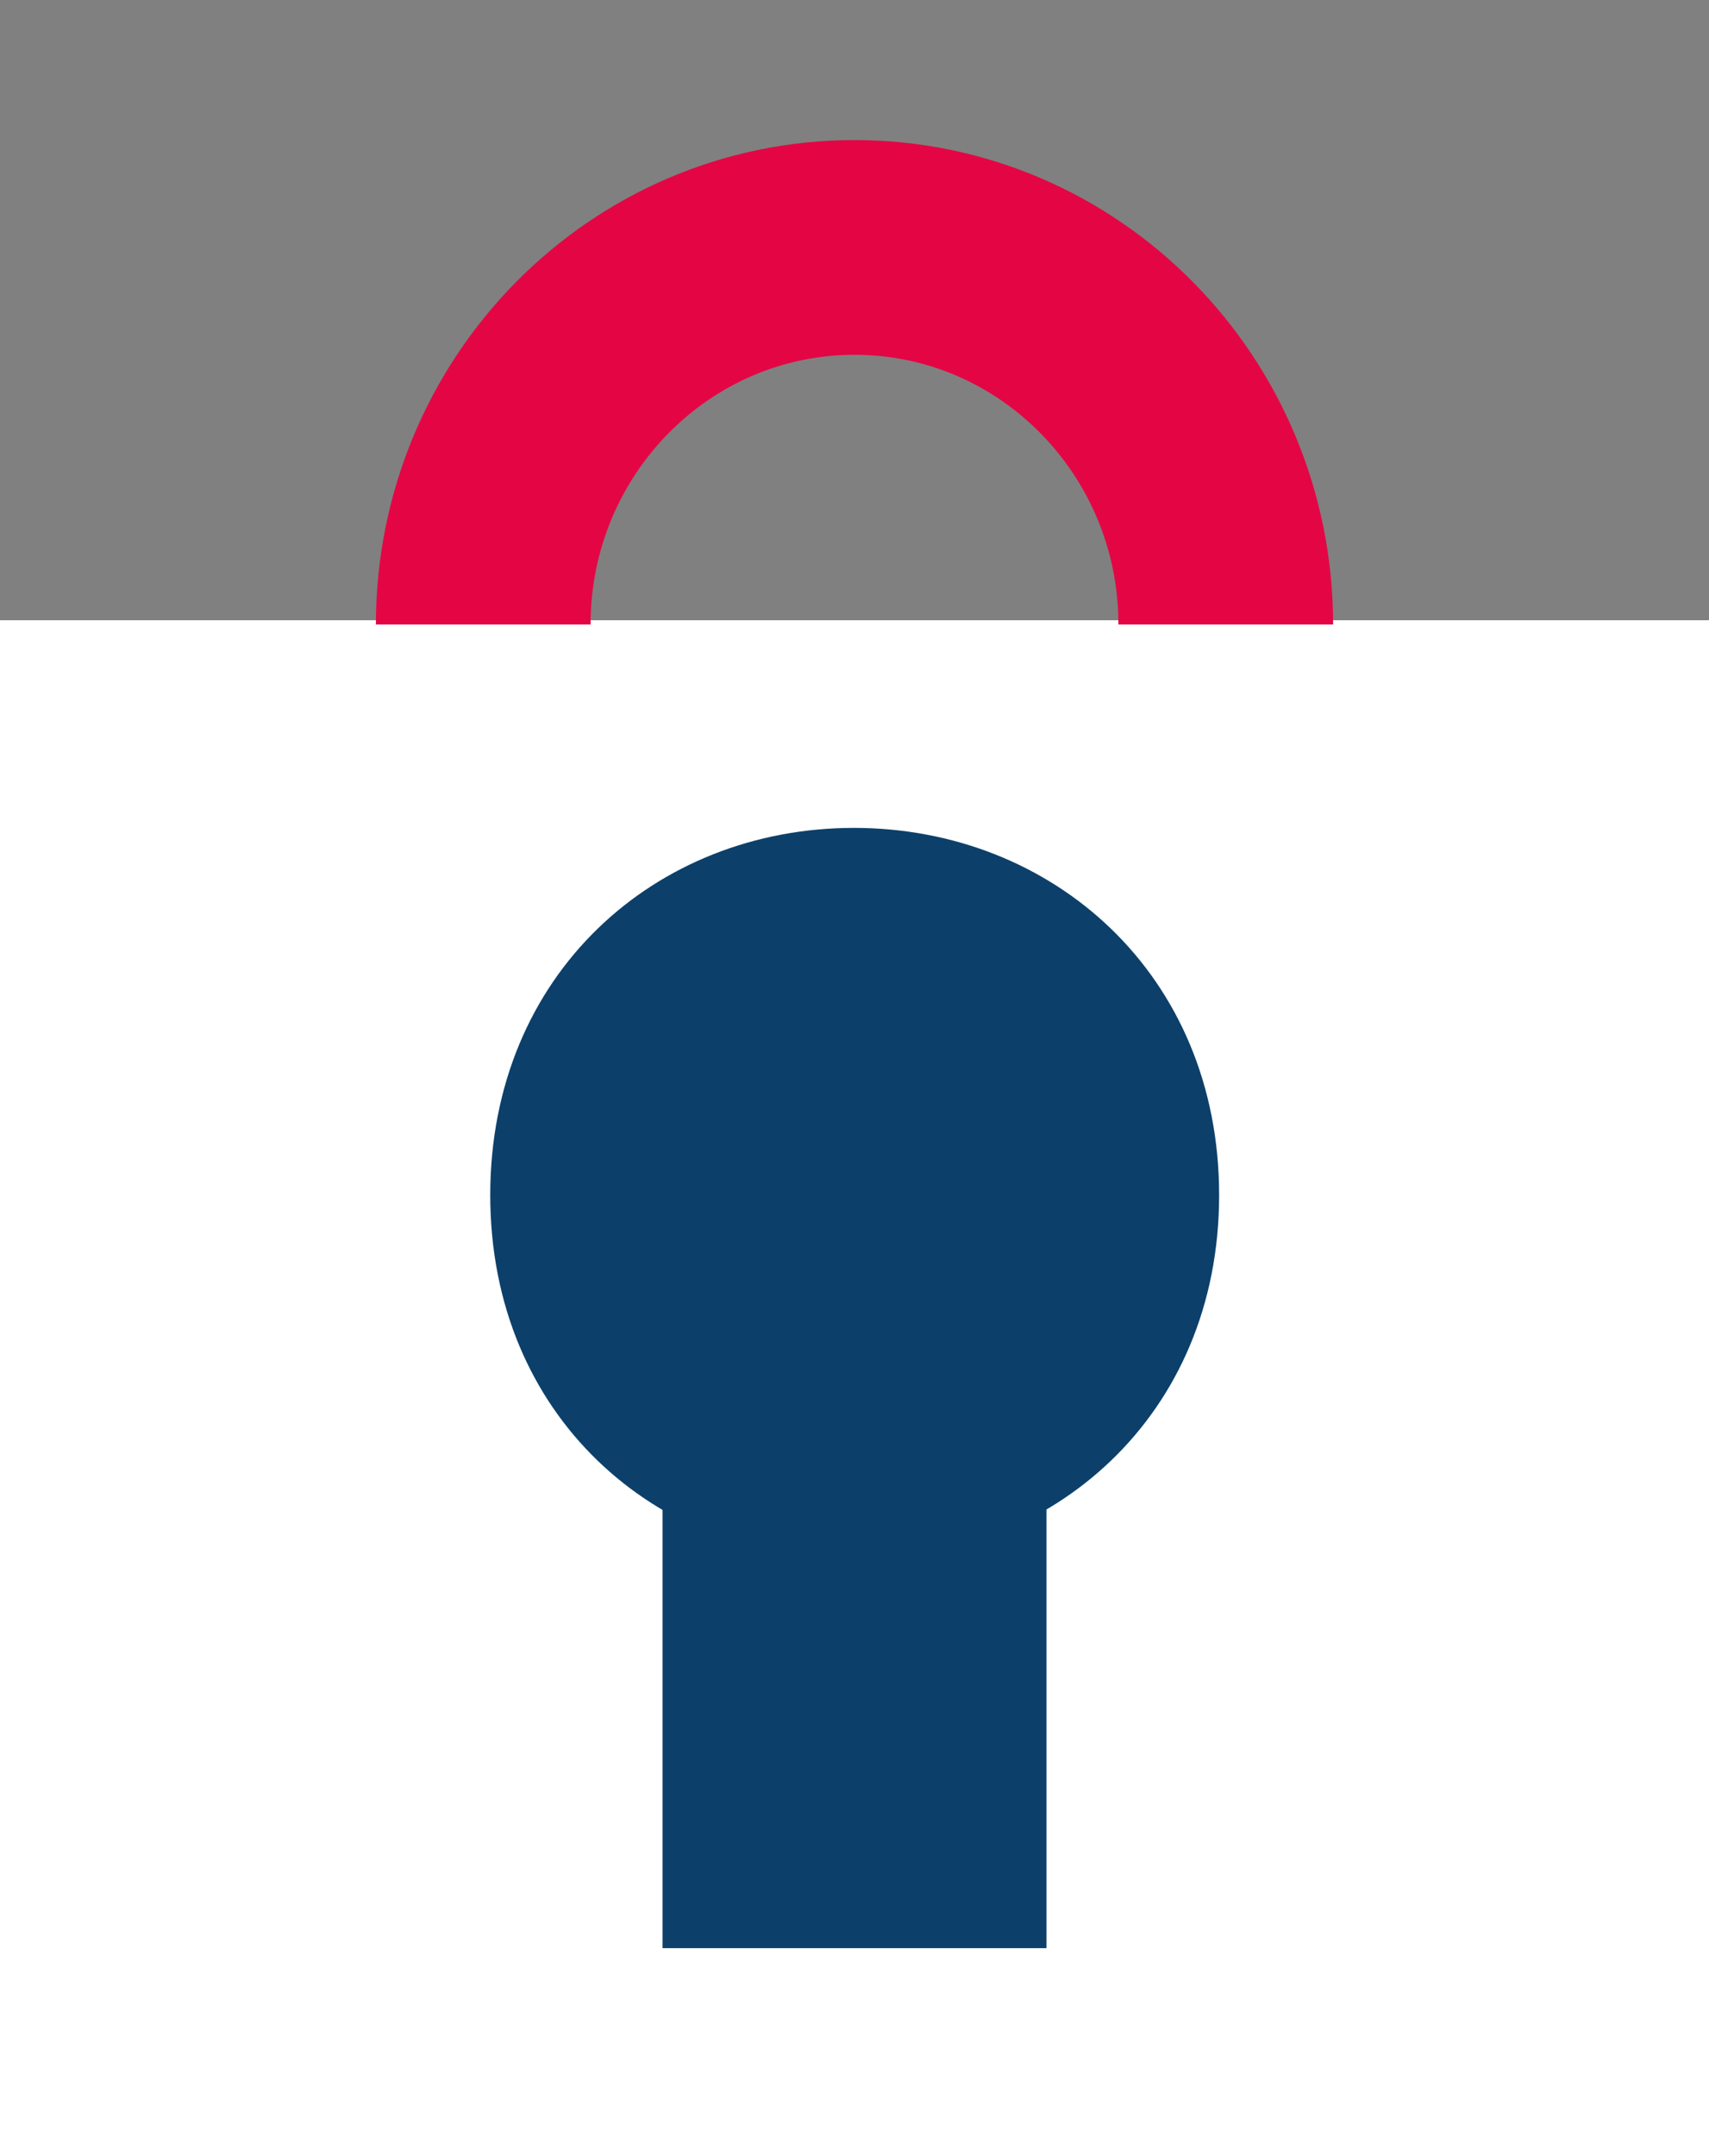
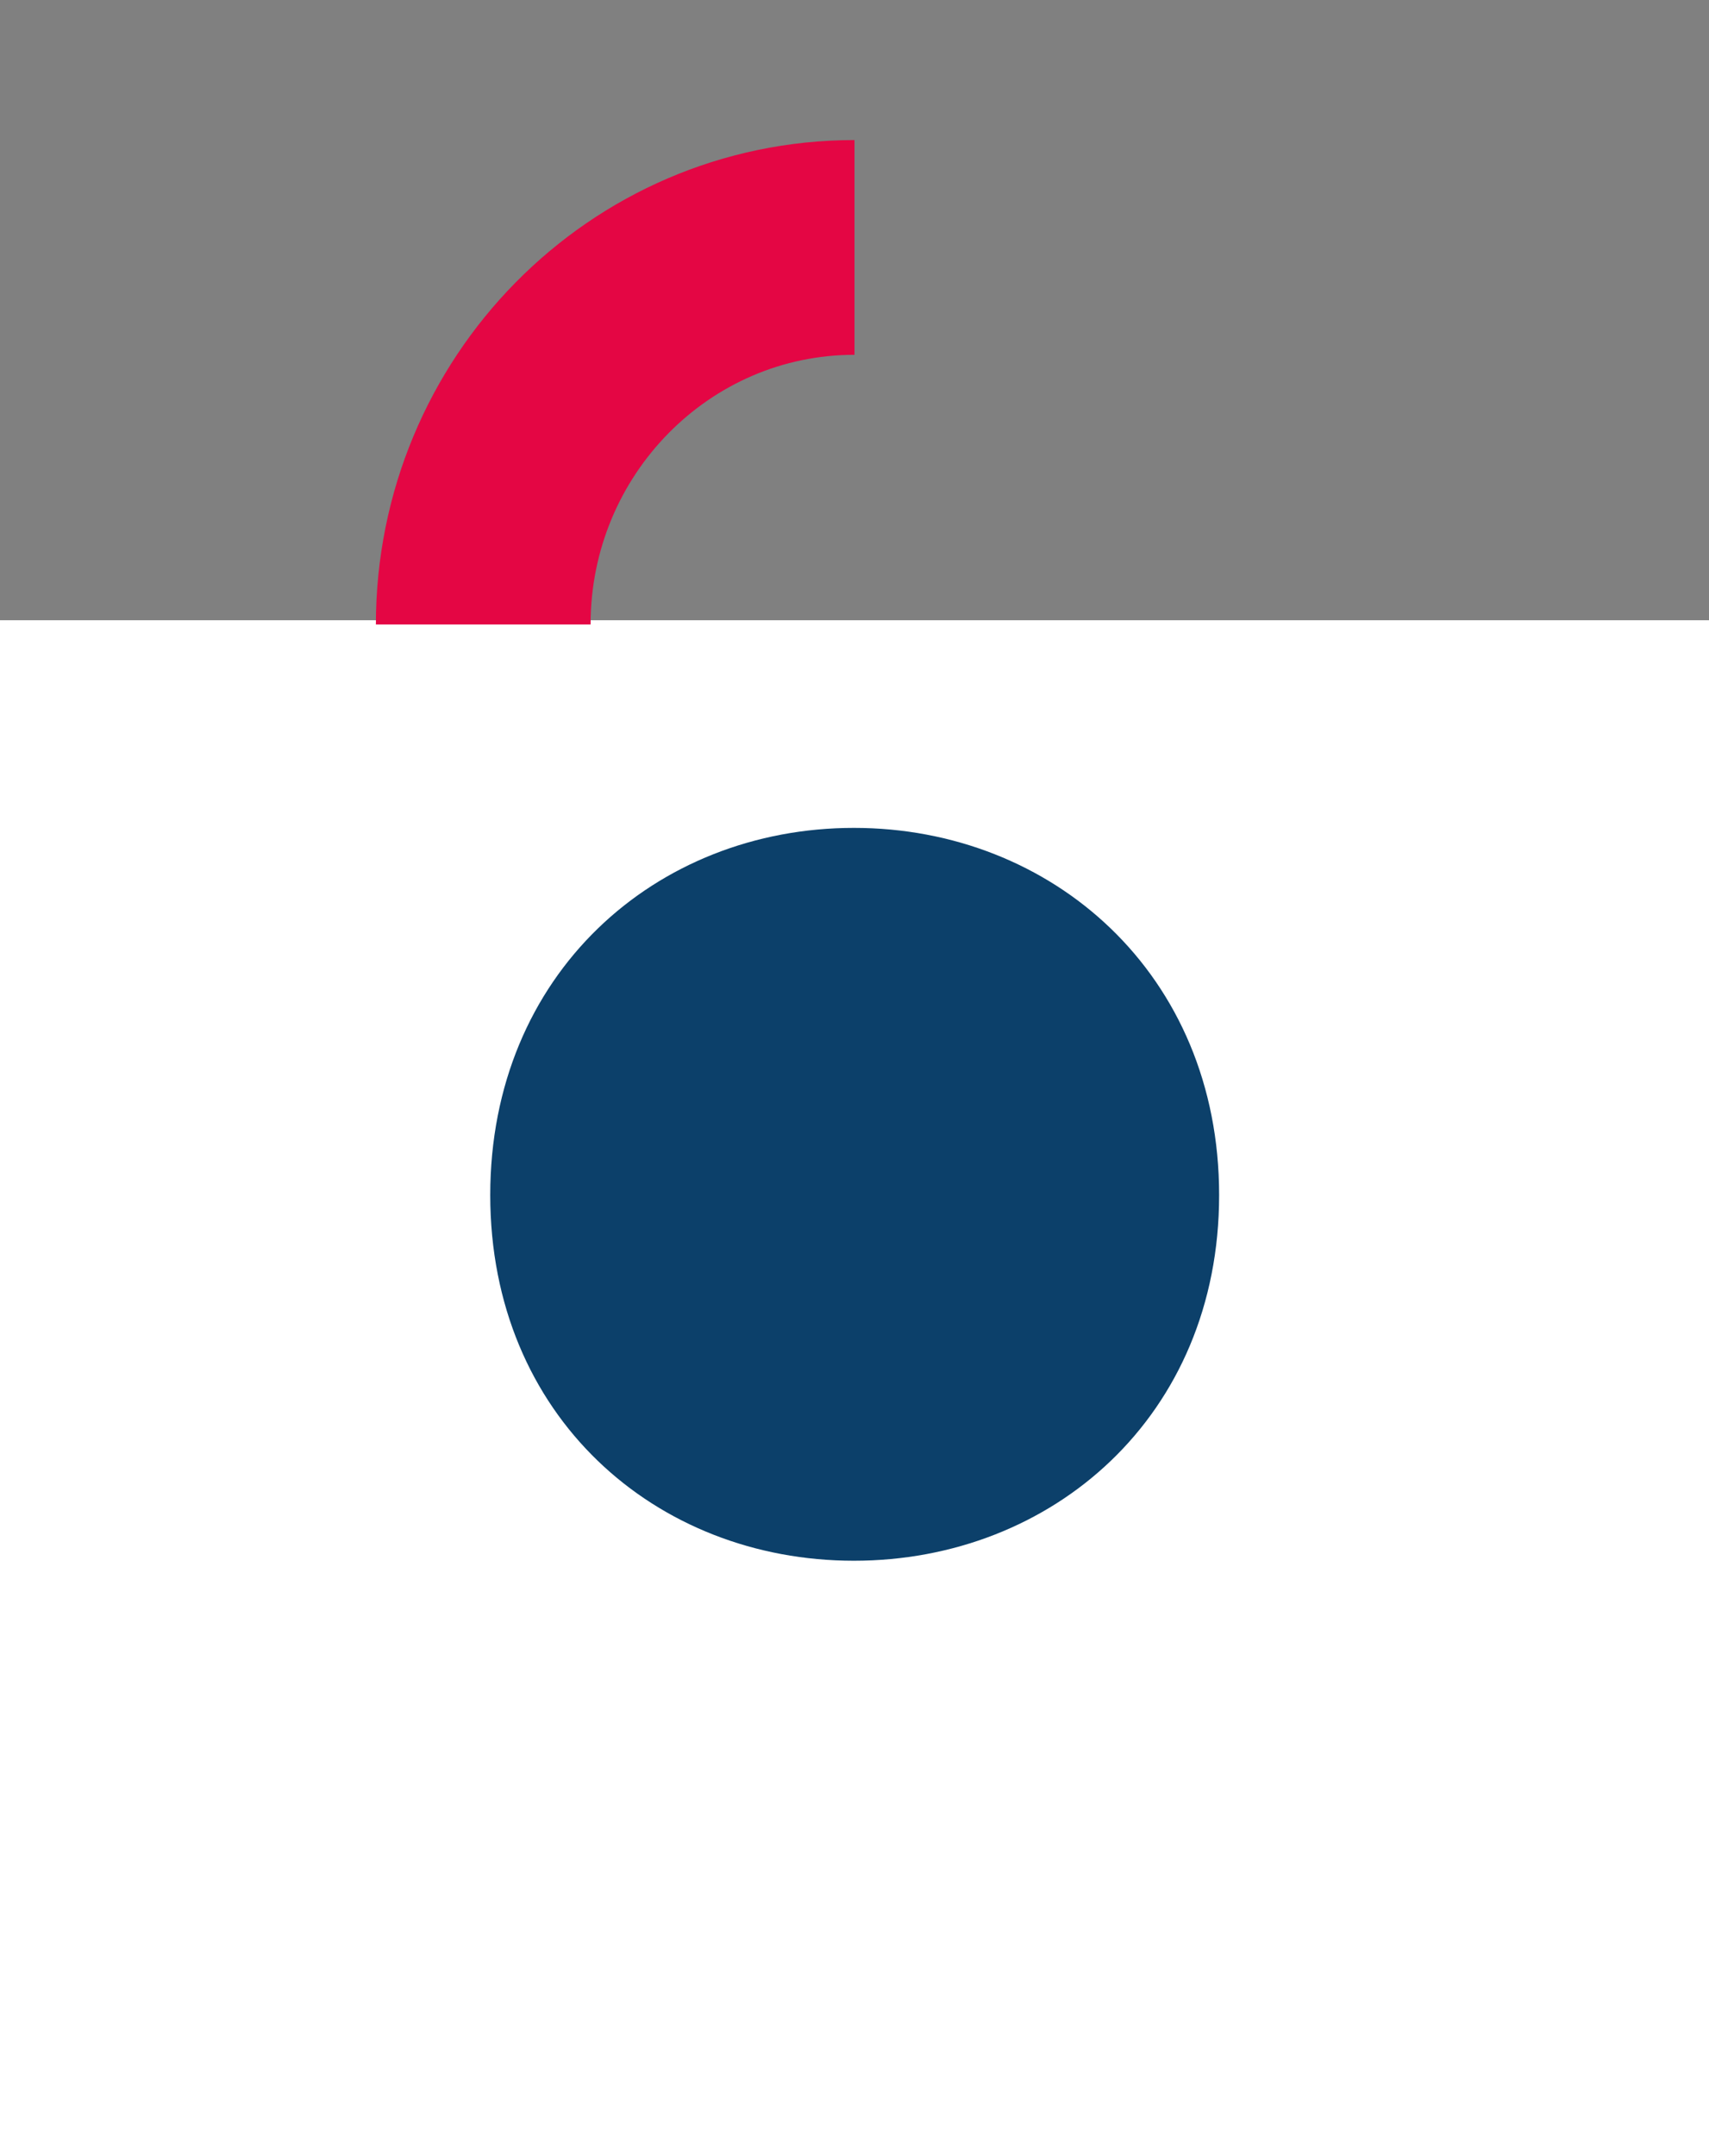
<svg xmlns="http://www.w3.org/2000/svg" width="199" height="251" viewBox="0 0 199 251" fill="none">
  <rect x="0" y="0" width="199" height="251" fill="#808080" stroke="none" />
  <path d="M199 72.203H0V251H199V72.203Z" fill="white" />
-   <path d="M121.851 226.785V153.648H77.15V226.785H121.851Z" fill="#0C406A" />
  <path d="M57.085 139.118C57.085 164.845 76.35 181.685 99.433 181.685C122.516 181.685 141.958 164.845 141.958 139.118C141.958 113.392 122.516 96.374 99.433 96.374C76.35 96.374 57.085 113.392 57.085 139.118Z" fill="#0C406A" />
-   <path d="M56.269 72.694C56.269 48.467 75.636 28.804 99.5 28.804C123.363 28.804 142.731 48.467 142.731 72.694" stroke="#E40644" stroke-width="25" stroke-miterlimit="10" />
+   <path d="M56.269 72.694C56.269 48.467 75.636 28.804 99.5 28.804" stroke="#E40644" stroke-width="25" stroke-miterlimit="10" />
</svg>